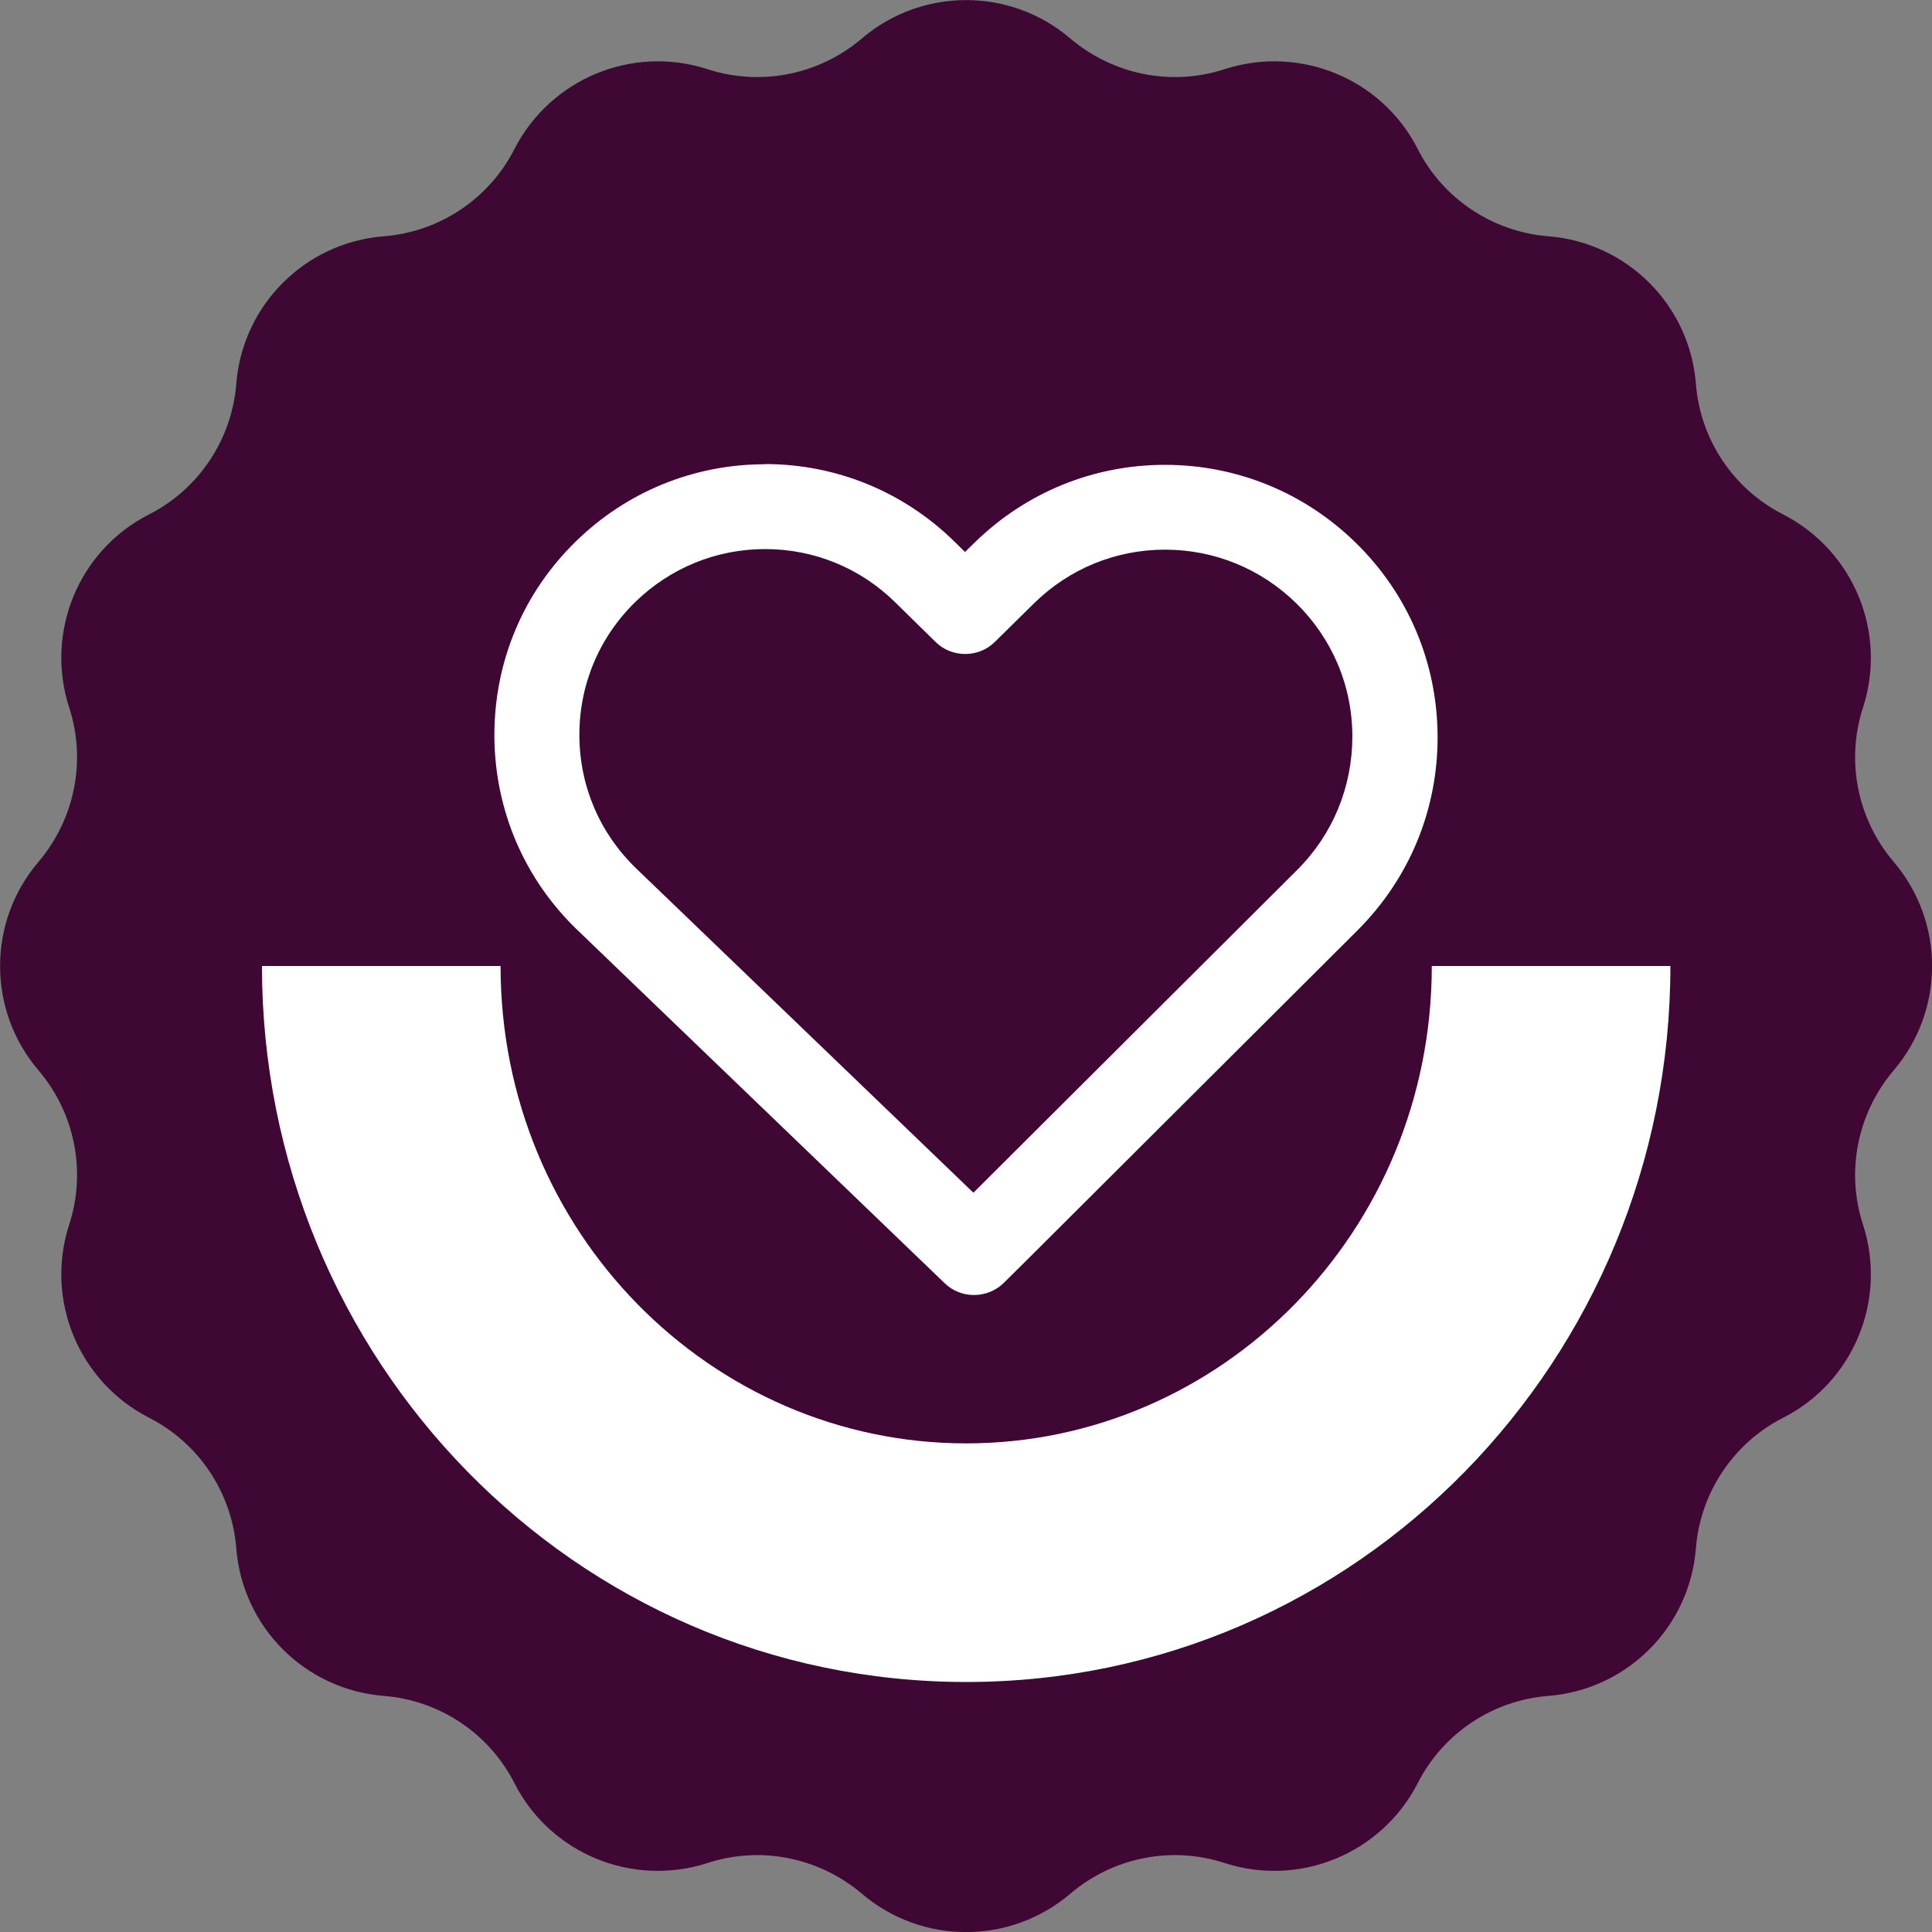
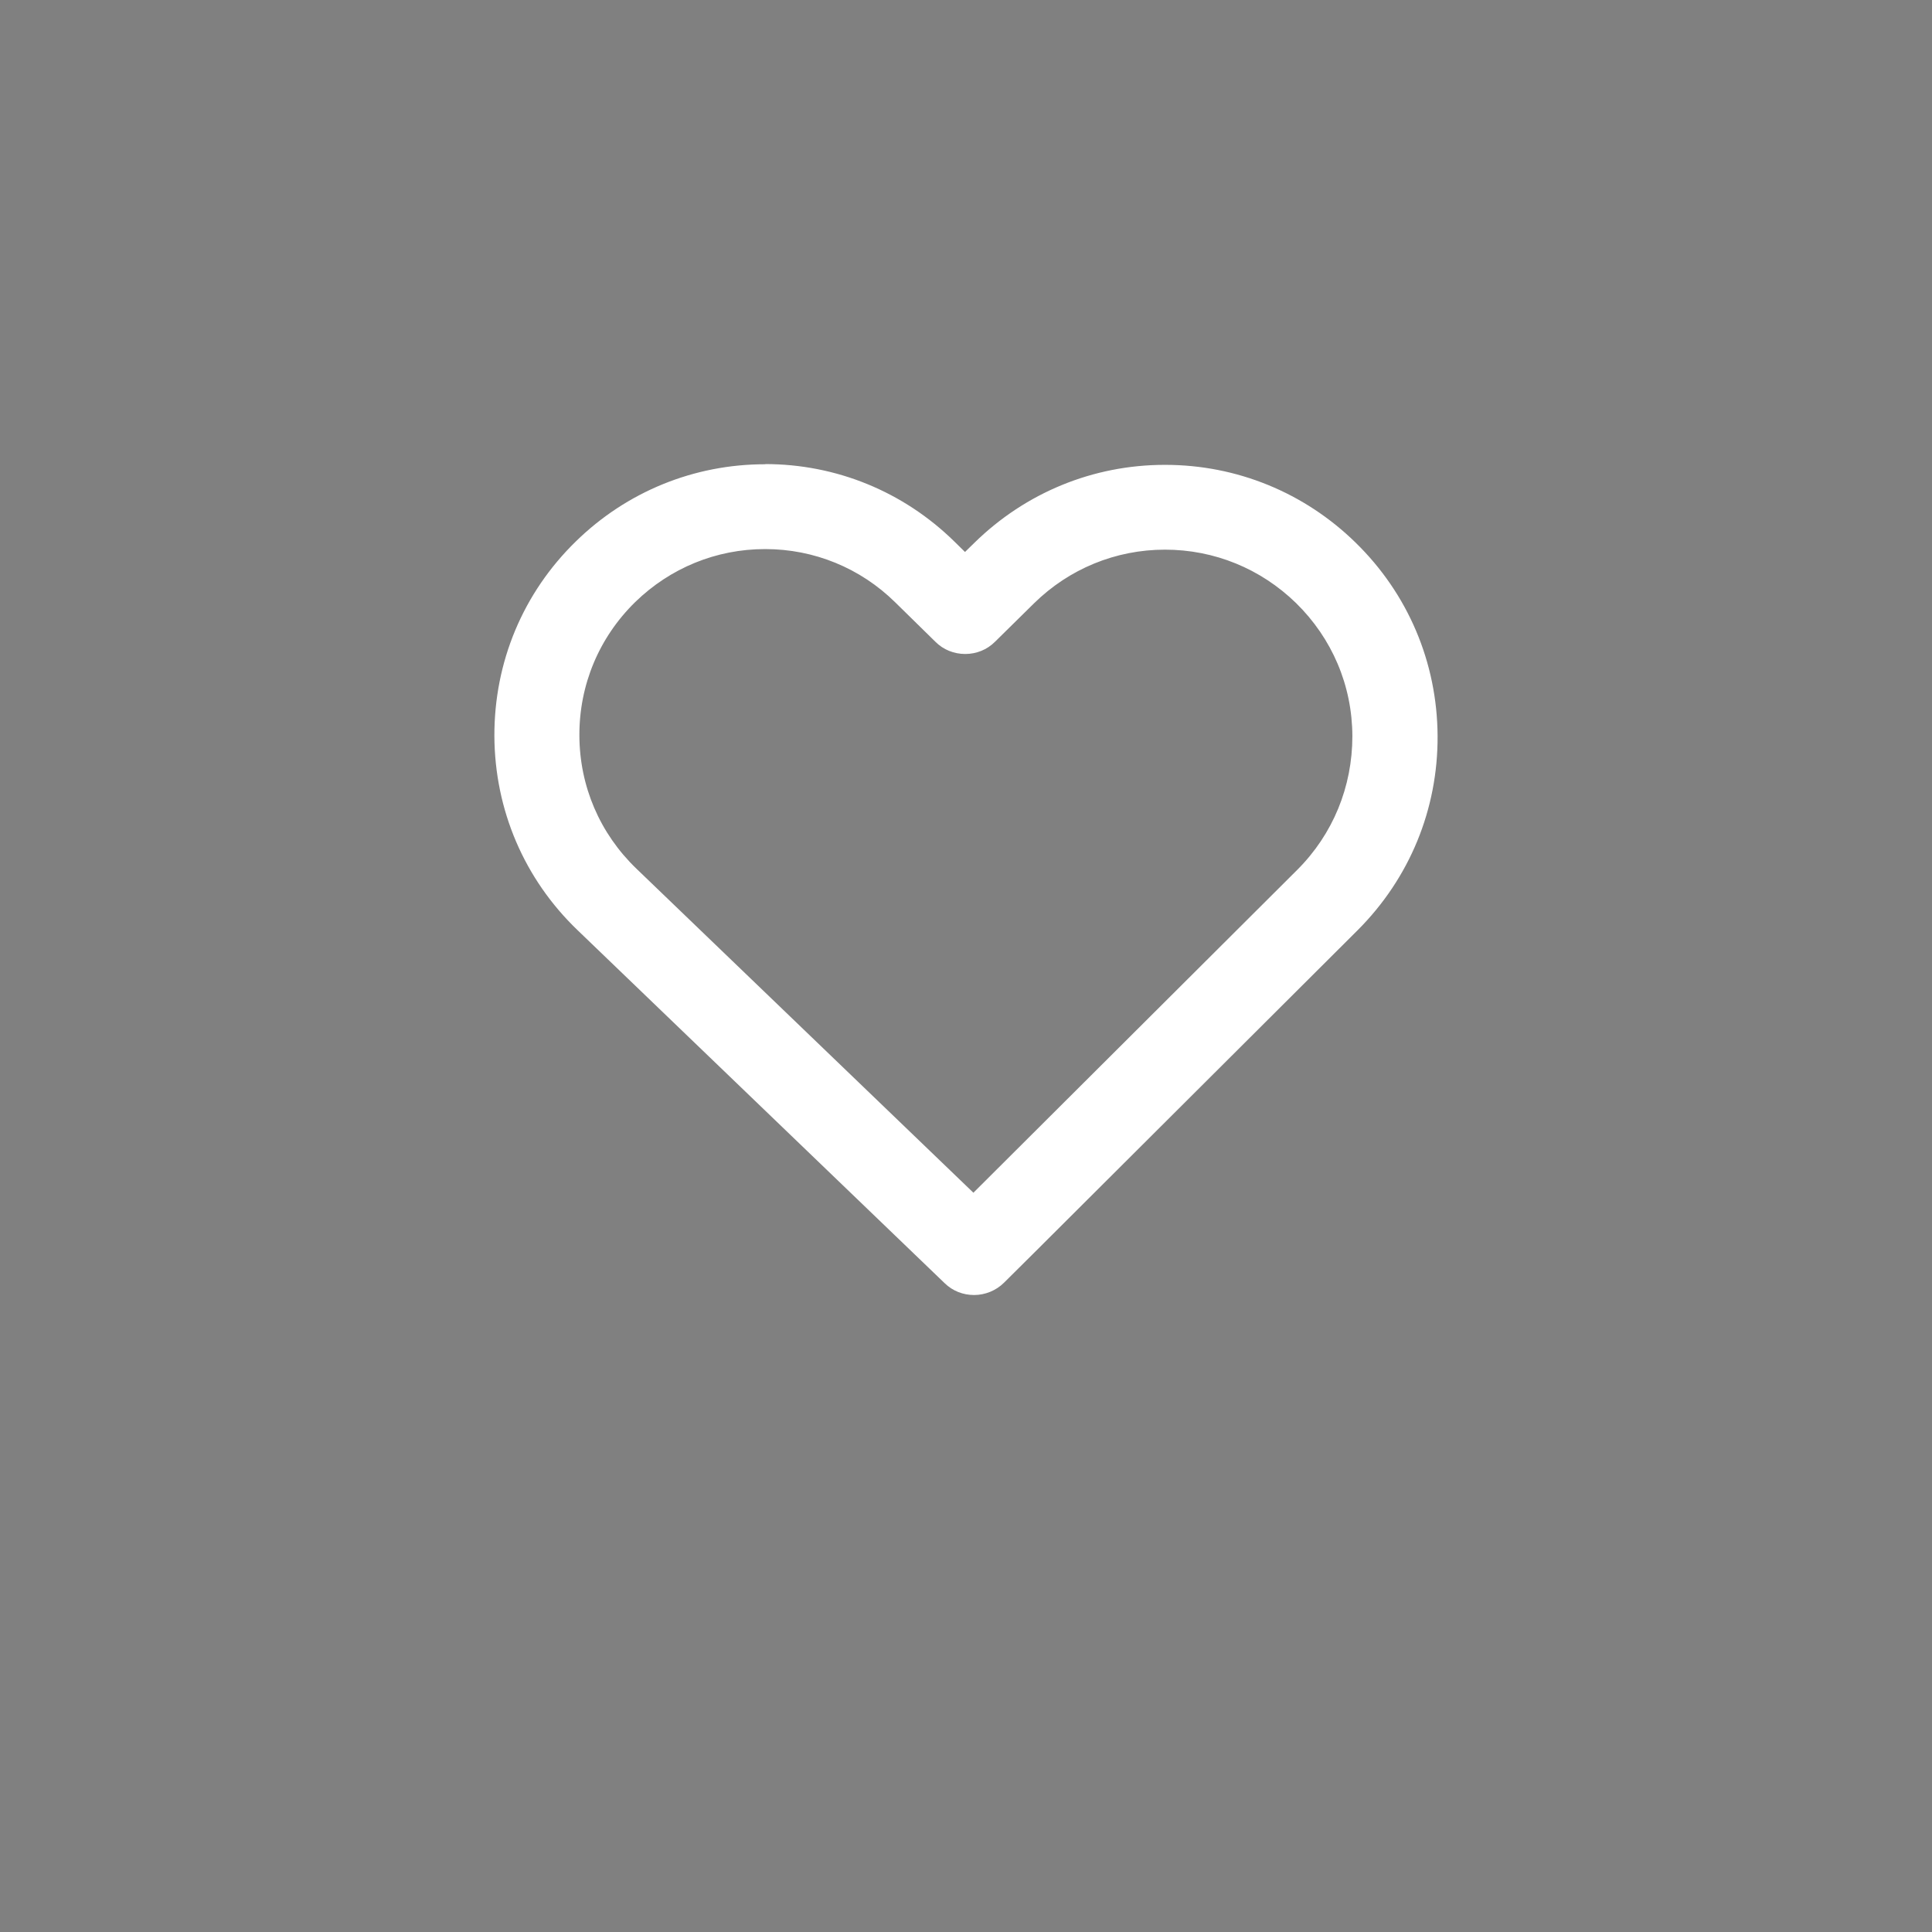
<svg xmlns="http://www.w3.org/2000/svg" width="64" height="64" viewBox="0 0 64 64" fill="none">
  <rect x="0" y="0" width="64" height="64" fill="#808080" stroke="none" />
-   <path d="M62.726 28.544C61.529 27.136 61.139 25.203 61.715 23.436C62.521 20.947 61.401 18.24 59.072 17.043C57.42 16.204 56.326 14.566 56.179 12.716C55.974 10.105 53.9 8.032 51.289 7.827C49.446 7.68 47.801 6.585 46.963 4.934C45.779 2.605 43.065 1.485 40.569 2.291C38.809 2.867 36.876 2.477 35.462 1.28C33.472 -0.423 30.534 -0.423 28.544 1.28C27.136 2.477 25.203 2.867 23.436 2.291C20.947 1.485 18.24 2.605 17.043 4.934C16.204 6.585 14.566 7.68 12.716 7.827C10.105 8.032 8.032 10.105 7.827 12.716C7.68 14.56 6.585 16.204 4.934 17.043C2.604 18.227 1.484 20.941 2.291 23.436C2.867 25.197 2.476 27.129 1.28 28.544C-0.423 30.534 -0.423 33.472 1.28 35.462C2.476 36.87 2.867 38.803 2.291 40.569C1.484 43.059 2.604 45.766 4.934 46.963C6.585 47.801 7.68 49.44 7.827 51.289C8.032 53.901 10.105 55.974 12.716 56.179C14.56 56.326 16.204 57.42 17.043 59.072C18.227 61.401 20.94 62.521 23.436 61.715C25.196 61.139 27.129 61.529 28.544 62.726C30.534 64.428 33.472 64.428 35.462 62.726C36.87 61.529 38.803 61.139 40.569 61.715C43.059 62.521 45.766 61.401 46.963 59.072C47.801 57.42 49.44 56.326 51.289 56.179C53.9 55.974 55.974 53.901 56.179 51.289C56.326 49.446 57.42 47.801 59.072 46.963C61.401 45.779 62.521 43.065 61.715 40.569C61.139 38.809 61.529 36.877 62.726 35.462C64.428 33.472 64.428 30.534 62.726 28.544Z" fill="#3F0733" />
-   <path fill-rule="evenodd" clip-rule="evenodd" d="M16.582 32C16.582 40.813 23.564 47.814 32.006 47.814C40.447 47.814 47.43 40.806 47.43 32H55.334C55.334 45.024 44.972 55.718 32.006 55.718C19.039 55.718 8.678 45.024 8.678 32H16.582Z" fill="white" />
  <path d="M44.902 17.971C43.206 16.314 40.966 15.399 38.598 15.399H38.585C36.211 15.399 33.971 16.32 32.275 17.984L31.967 18.285L31.615 17.939C29.932 16.288 27.705 15.373 25.343 15.373H25.356C25.356 15.379 25.343 15.379 25.343 15.379C22.988 15.379 20.761 16.288 19.078 17.933C17.324 19.642 16.37 21.933 16.377 24.384C16.39 26.829 17.363 29.114 19.129 30.81L30.316 41.568L31.295 42.509C31.558 42.765 31.903 42.899 32.268 42.899C32.633 42.899 32.998 42.752 33.26 42.49L34.227 41.53L44.972 30.816C46.694 29.095 47.635 26.81 47.622 24.378C47.609 21.946 46.642 19.667 44.902 17.971ZM32.255 39.52L21.081 28.775C19.871 27.61 19.199 26.048 19.193 24.365C19.186 22.688 19.846 21.114 21.043 19.943C22.201 18.816 23.724 18.189 25.343 18.189H25.35C26.969 18.189 28.498 18.816 29.651 19.949L30.988 21.261C31.25 21.523 31.602 21.664 31.974 21.664C32.345 21.664 32.697 21.523 32.959 21.261L34.252 19.987C35.417 18.842 36.959 18.208 38.591 18.208C40.223 18.208 41.759 18.835 42.931 19.975C44.127 21.146 44.793 22.707 44.799 24.384C44.799 26.061 44.159 27.629 42.975 28.813L32.242 39.514H32.255V39.52Z" fill="white" />
</svg>